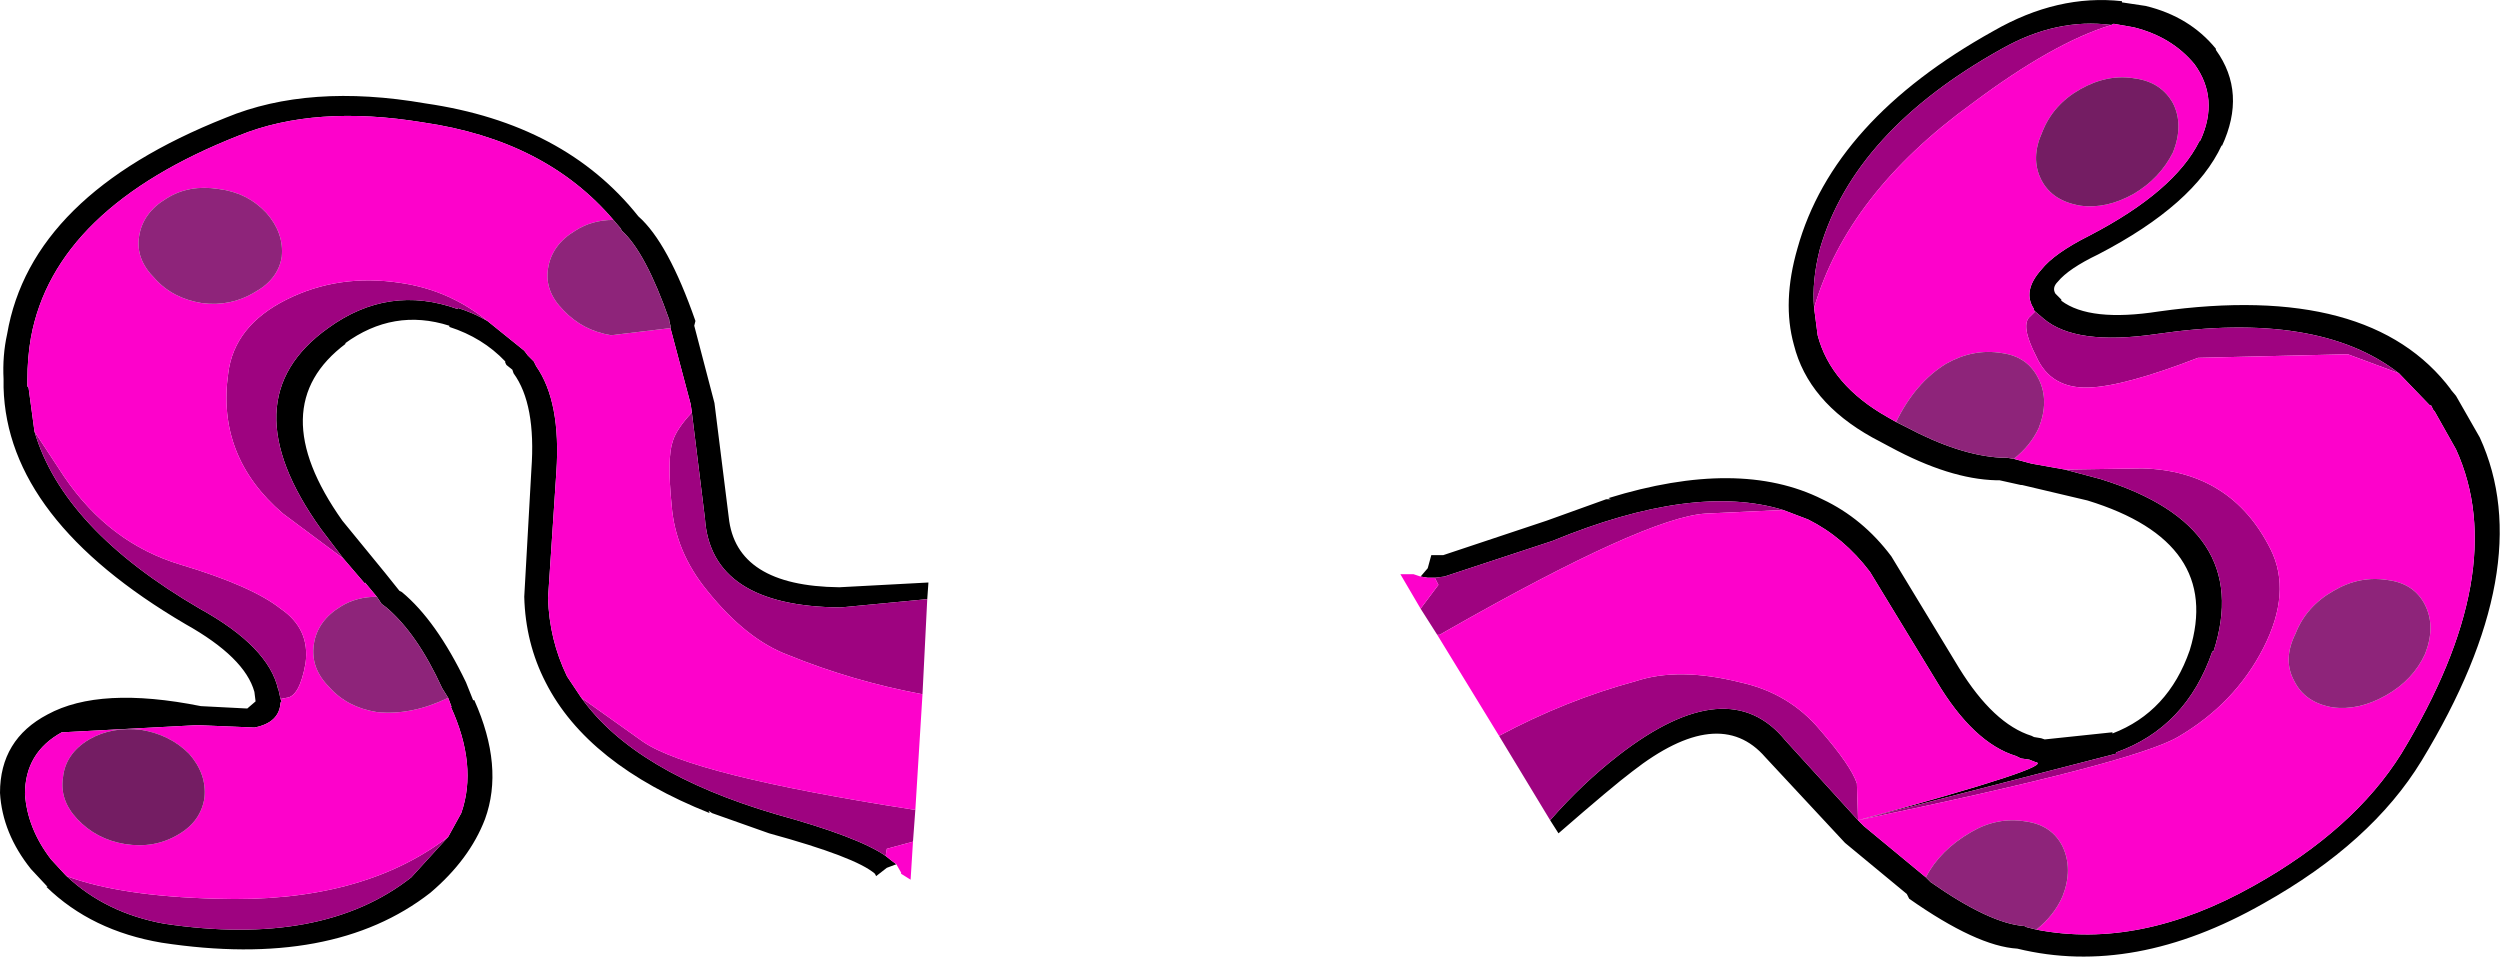
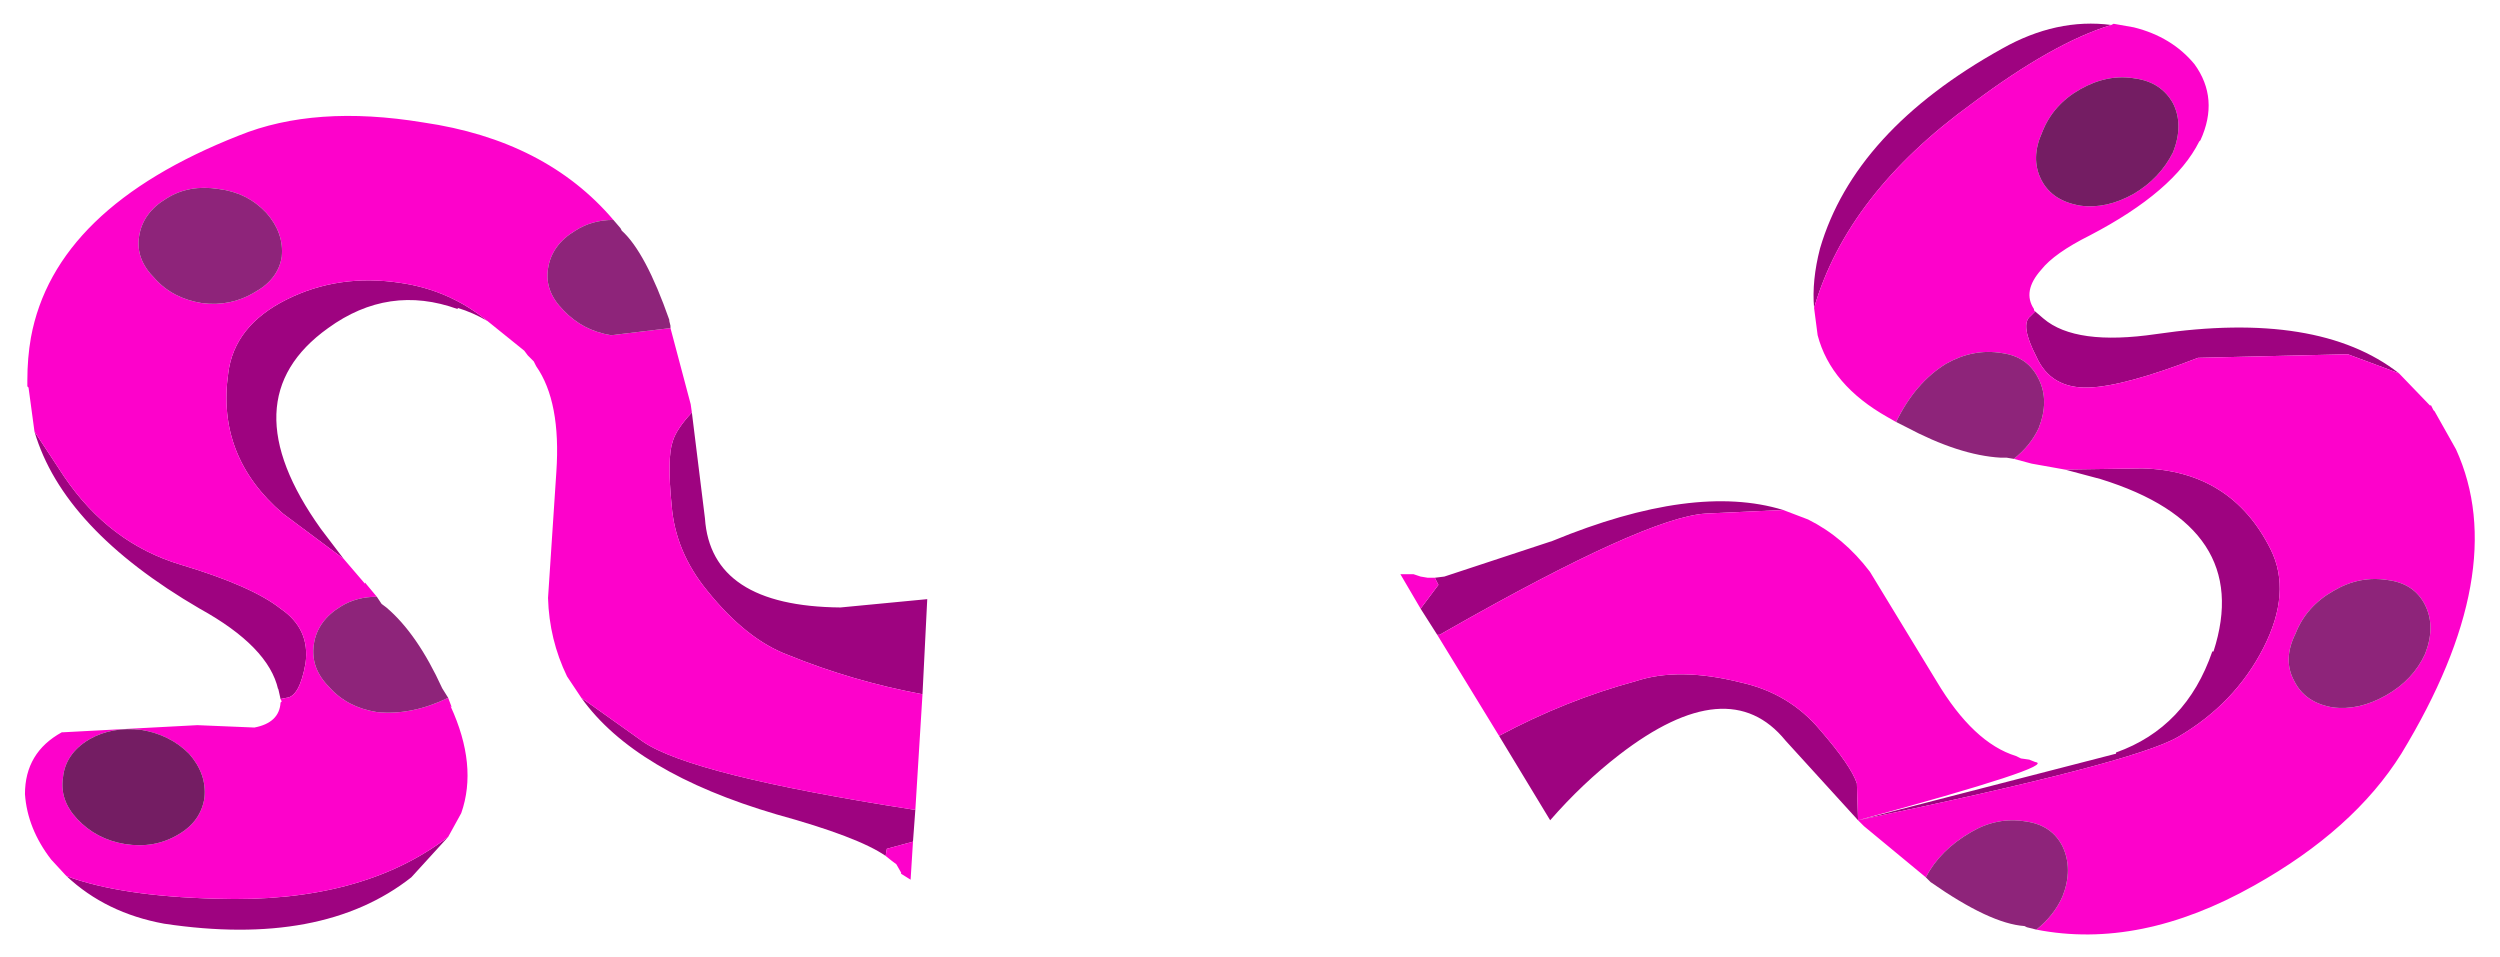
<svg xmlns="http://www.w3.org/2000/svg" height="40.25px" width="105.15px">
  <g transform="matrix(1.0, 0.0, 0.0, 1.0, 0.0, 0.0)">
-     <path d="M59.75 24.25 L60.05 23.9 60.2 23.35 60.3 23.35 60.7 23.35 65.05 21.9 67.55 21.0 67.75 21.0 67.65 20.95 Q73.15 19.25 76.65 21.0 78.35 21.8 79.55 23.4 L82.4 28.1 Q83.85 30.45 85.45 30.95 L85.55 31.0 85.85 31.05 86.0 31.1 88.85 30.8 88.85 30.85 Q91.2 29.95 92.1 27.35 93.5 22.8 87.8 21.05 L85.05 20.4 85.0 20.4 84.1 20.2 83.95 20.2 Q82.0 20.15 79.5 18.8 L78.75 18.4 Q76.05 16.9 75.45 14.5 74.95 12.7 75.6 10.45 77.1 5.05 83.85 1.3 86.55 -0.25 89.25 0.05 L89.25 0.1 90.25 0.25 Q92.1 0.7 93.2 2.05 L93.2 2.1 Q94.5 3.9 93.45 6.15 L93.45 6.1 Q92.3 8.6 88.25 10.7 87.0 11.3 86.55 11.85 86.3 12.1 86.45 12.35 L86.7 12.6 86.7 12.65 Q87.9 13.55 90.8 13.1 99.7 11.85 103.1 16.4 L103.05 16.35 103.3 16.65 104.3 18.4 Q106.8 23.85 101.85 32.0 99.75 35.45 95.2 38.0 89.75 41.1 84.85 39.9 83.15 39.8 80.3 37.8 L80.2 37.6 77.6 35.45 74.25 31.85 Q72.3 29.6 68.65 32.45 67.85 33.05 65.55 35.05 L65.2 34.5 Q66.55 32.95 68.1 31.75 72.7 28.2 75.1 31.15 L78.15 34.5 Q86.6 32.2 85.6 32.05 L85.35 31.95 85.0 31.9 84.8 31.8 Q83.0 31.25 81.45 28.65 L78.65 24.05 Q77.55 22.6 76.05 21.85 L75.0 21.45 Q71.25 20.3 65.3 22.75 L60.75 24.25 60.35 24.3 60.05 24.3 59.75 24.25 M86.85 19.75 L88.35 20.15 Q94.8 22.15 93.1 27.4 L93.05 27.4 Q91.95 30.6 89.0 31.65 L89.0 31.7 78.15 34.5 78.4 34.75 81.0 36.9 81.05 36.95 81.2 37.1 Q83.7 38.85 85.15 38.95 L85.25 39.0 85.65 39.1 Q90.0 39.95 94.8 37.25 99.0 34.9 101.0 31.7 105.65 24.05 103.3 18.9 L102.4 17.3 102.35 17.25 102.25 17.05 102.2 17.05 100.9 15.7 Q97.5 13.05 90.7 14.05 87.3 14.55 85.95 13.4 L85.6 13.1 85.55 13.05 85.55 13.0 Q85.05 12.25 85.85 11.35 86.4 10.65 87.9 9.9 91.45 8.05 92.5 5.95 L92.55 5.9 Q93.35 4.15 92.3 2.7 91.35 1.55 89.75 1.15 L88.9 1.0 88.8 1.05 Q86.5 0.75 84.2 2.05 78.0 5.5 76.55 10.45 76.2 11.8 76.3 12.95 L76.45 14.1 Q77.0 16.2 79.4 17.55 L79.75 17.75 80.15 17.95 Q82.4 19.15 84.15 19.25 L84.4 19.25 84.7 19.3 85.45 19.5 86.85 19.75 M25.8 9.25 Q22.95 5.9 17.8 5.15 13.25 4.4 10.05 5.7 2.3 8.75 1.3 14.2 1.15 15.05 1.15 16.0 L1.15 16.05 1.15 16.25 1.2 16.3 1.45 18.15 Q2.65 22.25 8.4 25.6 11.3 27.2 11.7 29.0 L11.7 28.95 11.8 29.4 11.85 29.5 11.8 29.55 Q11.75 30.4 10.7 30.6 L8.3 30.5 2.65 30.8 2.6 30.8 Q1.05 31.65 1.05 33.4 1.15 34.85 2.15 36.15 L2.75 36.8 2.8 36.85 Q4.45 38.4 6.9 38.85 13.55 39.85 17.3 36.9 L18.85 35.2 19.4 34.2 Q20.1 32.2 18.95 29.7 L19.0 29.75 18.85 29.35 18.6 28.95 Q17.55 26.65 16.25 25.55 L16.05 25.4 15.85 25.1 15.35 24.5 15.35 24.55 14.45 23.5 13.5 22.25 Q9.6 16.8 13.8 13.8 16.35 11.95 19.25 13.0 L19.25 12.95 Q19.9 13.15 20.5 13.5 L22.05 14.75 22.2 14.95 22.45 15.2 22.55 15.4 Q23.6 16.9 23.4 19.85 L23.05 25.15 Q23.1 26.9 23.85 28.45 L24.45 29.35 Q26.7 32.5 32.65 34.25 36.1 35.2 37.25 36.0 L37.5 36.2 37.7 36.35 37.3 36.5 36.85 36.85 36.8 36.75 Q36.0 36.05 32.35 35.05 L29.95 34.2 29.8 34.1 29.85 34.2 Q24.7 32.15 22.95 28.7 22.1 27.05 22.05 25.1 L22.35 19.75 Q22.55 17.0 21.6 15.7 L21.55 15.55 21.3 15.35 21.25 15.25 21.25 15.2 Q20.3 14.2 18.9 13.75 L18.9 13.7 Q16.55 12.95 14.5 14.45 L14.55 14.45 Q11.0 17.1 14.4 21.9 L16.2 24.1 16.8 24.85 16.9 24.9 Q18.35 26.1 19.6 28.7 L19.9 29.45 19.95 29.45 Q21.2 32.25 20.4 34.45 19.75 36.15 18.1 37.55 14.0 40.75 6.8 39.65 3.85 39.15 1.95 37.3 L2.0 37.3 1.3 36.55 Q0.1 35.05 0.0 33.35 0.0 31.1 2.0 30.05 4.2 28.85 8.45 29.7 L10.4 29.8 10.75 29.5 10.7 29.1 Q10.3 27.65 7.8 26.25 0.3 21.85 0.15 16.3 L0.15 15.95 Q0.1 14.95 0.3 14.05 1.3 8.2 9.5 4.95 13.0 3.5 17.9 4.35 23.75 5.2 26.85 9.1 28.1 10.2 29.25 13.5 L29.2 13.7 30.05 16.95 30.65 21.75 Q30.95 24.65 35.3 24.7 L39.05 24.5 39.0 25.2 35.35 25.55 Q29.9 25.5 29.65 21.8 L29.1 17.35 29.05 17.0 28.2 13.8 28.2 13.75 28.2 13.7 28.15 13.5 28.15 13.45 Q27.15 10.6 26.15 9.7 L26.1 9.6 25.8 9.25" fill="#000000" fill-rule="evenodd" stroke="none" />
    <path d="M60.35 24.3 L60.75 24.25 65.3 22.75 Q71.25 20.3 75.0 21.45 L71.75 21.6 Q69.25 21.75 60.9 26.5 L60.55 26.7 60.45 26.7 59.75 25.6 60.5 24.6 60.35 24.3 M78.15 34.5 L89.0 31.7 89.0 31.65 Q91.95 30.6 93.05 27.4 L93.1 27.4 Q94.8 22.15 88.35 20.15 L86.85 19.75 90.1 19.7 Q93.85 19.8 95.5 23.1 96.4 24.9 95.2 27.25 94.0 29.6 91.6 31.0 89.7 32.1 78.15 34.5 L75.1 31.15 Q72.7 28.2 68.1 31.75 66.55 32.95 65.2 34.5 L63.05 30.95 Q65.85 29.45 68.8 28.65 70.6 28.05 73.2 28.7 75.25 29.15 76.55 30.7 77.85 32.2 78.1 32.95 L78.15 34.5 M76.3 12.95 Q76.2 11.8 76.55 10.45 78.0 5.5 84.2 2.05 86.5 0.75 88.8 1.05 86.35 1.8 82.95 4.35 77.7 8.15 76.3 12.95 M85.6 13.1 L85.95 13.4 Q87.3 14.55 90.7 14.05 97.5 13.05 100.9 15.7 L98.75 14.9 92.45 15.05 Q89.35 16.25 87.85 16.3 86.25 16.35 85.65 15.0 84.95 13.65 85.4 13.3 L85.6 13.1 M1.45 18.15 L2.7 20.05 Q4.6 22.85 7.6 23.75 10.6 24.65 11.8 25.6 13.05 26.45 12.85 27.9 12.6 29.3 12.05 29.35 L11.8 29.4 11.7 28.95 11.7 29.0 Q11.3 27.2 8.4 25.6 2.65 22.25 1.45 18.15 M2.8 36.85 Q5.1 37.7 9.1 37.8 15.2 38.0 18.85 35.2 L17.3 36.9 Q13.55 39.85 6.9 38.85 4.45 38.4 2.8 36.85 M14.45 23.5 L11.9 21.6 Q9.1 19.2 9.6 15.7 9.85 13.7 12.05 12.6 14.25 11.5 16.85 11.9 18.9 12.2 20.5 13.5 19.9 13.15 19.25 12.95 L19.25 13.0 Q16.35 11.95 13.8 13.8 9.6 16.8 13.5 22.25 L14.45 23.5 M24.45 29.35 L27.05 31.2 Q29.1 32.6 38.4 34.05 L38.5 34.05 38.4 35.4 37.3 35.7 37.25 36.0 Q36.1 35.2 32.65 34.25 26.7 32.5 24.45 29.35 M38.8 29.2 Q35.85 28.65 33.15 27.55 31.4 26.9 29.75 24.85 28.4 23.2 28.25 21.25 28.05 19.25 28.3 18.55 28.45 18.05 29.1 17.35 L29.65 21.8 Q29.9 25.5 35.35 25.55 L39.0 25.2 38.8 29.2" fill="#9e0380" fill-rule="evenodd" stroke="none" />
    <path d="M59.75 24.25 L60.05 24.3 60.35 24.3 60.5 24.6 59.75 25.6 58.9 24.15 59.4 24.15 59.45 24.15 59.75 24.25 M75.0 21.45 L76.05 21.85 Q77.55 22.6 78.65 24.05 L81.45 28.65 Q83.0 31.25 84.8 31.8 L85.0 31.9 85.35 31.95 85.6 32.05 Q86.6 32.2 78.15 34.5 89.7 32.1 91.6 31.0 94.0 29.6 95.2 27.25 96.4 24.9 95.5 23.1 93.85 19.8 90.1 19.7 L86.85 19.75 85.45 19.5 84.7 19.3 Q85.4 18.75 85.75 18.0 86.2 16.85 85.75 15.95 85.3 15.0 84.2 14.85 83.0 14.65 81.85 15.3 80.55 16.1 79.75 17.75 L79.4 17.55 Q77.0 16.2 76.45 14.1 L76.3 12.95 Q77.7 8.15 82.95 4.35 86.35 1.8 88.8 1.05 L88.9 1.0 89.75 1.15 Q91.35 1.55 92.3 2.7 93.35 4.15 92.55 5.9 L92.5 5.95 Q91.45 8.05 87.9 9.9 86.4 10.65 85.85 11.35 85.05 12.25 85.55 13.0 L85.55 13.05 85.6 13.1 85.4 13.3 Q84.95 13.65 85.65 15.0 86.25 16.35 87.85 16.3 89.35 16.25 92.45 15.05 L98.75 14.9 100.9 15.7 102.2 17.05 102.25 17.05 102.35 17.25 102.4 17.3 103.3 18.9 Q105.65 24.05 101.0 31.7 99.0 34.9 94.8 37.25 90.0 39.95 85.65 39.1 86.4 38.5 86.75 37.7 87.2 36.55 86.75 35.6 86.3 34.7 85.2 34.55 84.0 34.35 82.9 35.0 81.6 35.75 81.0 36.9 L78.4 34.75 78.15 34.5 78.1 32.95 Q77.85 32.2 76.55 30.7 75.25 29.15 73.2 28.7 70.6 28.05 68.8 28.65 65.85 29.45 63.05 30.95 L60.45 26.7 60.55 26.7 60.9 26.5 Q69.25 21.75 71.75 21.6 L75.0 21.45 M87.5 8.65 Q88.6 8.8 89.75 8.15 90.85 7.5 91.4 6.4 91.85 5.25 91.4 4.35 90.9 3.45 89.8 3.3 88.65 3.1 87.5 3.75 86.35 4.4 85.9 5.55 85.4 6.65 85.85 7.55 86.3 8.45 87.5 8.65 M100.45 24.4 Q99.25 24.2 98.15 24.85 97.0 25.5 96.55 26.65 96.0 27.75 96.5 28.65 96.95 29.55 98.1 29.75 99.2 29.9 100.35 29.25 101.5 28.6 102.0 27.5 102.45 26.35 102.0 25.45 101.55 24.55 100.45 24.4 M25.8 9.25 Q24.9 9.25 24.2 9.7 23.2 10.3 23.05 11.3 22.9 12.25 23.7 13.05 24.5 13.9 25.7 14.1 L28.2 13.8 29.05 17.0 29.1 17.35 Q28.45 18.05 28.3 18.55 28.05 19.25 28.25 21.25 28.4 23.2 29.75 24.85 31.4 26.9 33.15 27.55 35.85 28.65 38.8 29.2 L38.5 34.05 38.4 34.05 Q29.1 32.6 27.05 31.2 L24.45 29.35 23.85 28.45 Q23.1 26.9 23.05 25.15 L23.4 19.85 Q23.6 16.9 22.55 15.4 L22.45 15.2 22.2 14.95 22.05 14.75 20.5 13.5 Q18.9 12.2 16.85 11.9 14.25 11.5 12.05 12.6 9.85 13.7 9.6 15.7 9.1 19.2 11.9 21.6 L14.45 23.5 15.35 24.55 15.35 24.5 15.85 25.1 Q15.0 25.1 14.35 25.5 13.35 26.1 13.2 27.1 13.05 28.1 13.85 28.9 14.6 29.75 15.85 29.95 17.3 30.1 18.85 29.35 L19.0 29.75 18.95 29.7 Q20.1 32.2 19.4 34.2 L18.85 35.2 Q15.2 38.0 9.1 37.8 5.1 37.7 2.8 36.85 L2.75 36.8 2.15 36.15 Q1.15 34.85 1.05 33.4 1.05 31.65 2.6 30.8 L2.65 30.8 8.3 30.5 10.7 30.6 Q11.75 30.4 11.8 29.55 L11.85 29.5 11.8 29.4 12.05 29.35 Q12.6 29.3 12.85 27.9 13.05 26.45 11.8 25.6 10.6 24.65 7.6 23.75 4.6 22.85 2.7 20.05 L1.45 18.15 1.2 16.3 1.15 16.25 1.15 16.05 1.15 16.0 Q1.15 15.05 1.3 14.2 2.3 8.75 10.05 5.7 13.25 4.4 17.8 5.15 22.95 5.9 25.8 9.25 M37.7 36.35 L37.5 36.2 37.25 36.0 37.3 35.7 38.4 35.4 38.3 37.0 37.9 36.75 37.9 36.7 37.7 36.35 M5.85 9.95 Q5.7 10.9 6.5 11.7 7.25 12.55 8.5 12.75 9.7 12.9 10.7 12.3 11.7 11.75 11.85 10.8 11.95 9.8 11.2 8.95 10.4 8.1 9.2 7.95 7.95 7.75 7.0 8.35 6.0 8.95 5.85 9.95 M8.6 33.55 Q8.7 32.55 7.95 31.7 7.15 30.9 5.95 30.7 4.7 30.55 3.75 31.1 2.75 31.7 2.65 32.7 2.5 33.65 3.25 34.45 4.05 35.3 5.25 35.5 6.5 35.7 7.5 35.1 8.45 34.55 8.6 33.55" fill="#fd02cb" fill-rule="evenodd" stroke="none" />
    <path d="M87.5 8.65 Q86.3 8.45 85.85 7.55 85.4 6.65 85.9 5.55 86.35 4.4 87.5 3.75 88.65 3.1 89.8 3.3 90.9 3.45 91.4 4.35 91.85 5.25 91.4 6.4 90.85 7.5 89.75 8.15 88.6 8.8 87.5 8.65 M8.6 33.55 Q8.45 34.55 7.5 35.1 6.5 35.7 5.25 35.5 4.05 35.3 3.25 34.45 2.5 33.65 2.65 32.7 2.75 31.7 3.75 31.1 4.7 30.55 5.95 30.7 7.15 30.9 7.95 31.7 8.7 32.55 8.6 33.55" fill="#741d63" fill-rule="evenodd" stroke="none" />
    <path d="M84.7 19.3 L84.4 19.25 84.15 19.25 Q82.4 19.15 80.15 17.95 L79.75 17.75 Q80.55 16.1 81.85 15.3 83.0 14.65 84.2 14.85 85.3 15.0 85.75 15.95 86.2 16.85 85.75 18.0 85.4 18.75 84.7 19.3 M85.65 39.1 L85.25 39.0 85.15 38.95 Q83.7 38.85 81.2 37.1 L81.05 36.95 81.0 36.9 Q81.6 35.75 82.9 35.0 84.0 34.35 85.2 34.55 86.3 34.7 86.75 35.6 87.2 36.55 86.75 37.7 86.4 38.5 85.65 39.1 M100.45 24.4 Q101.55 24.55 102.0 25.45 102.45 26.35 102.0 27.5 101.5 28.6 100.35 29.25 99.2 29.9 98.1 29.75 96.95 29.55 96.5 28.65 96.0 27.75 96.55 26.65 97.0 25.5 98.15 24.85 99.25 24.2 100.45 24.4 M28.2 13.8 L25.7 14.1 Q24.5 13.9 23.7 13.05 22.9 12.25 23.05 11.3 23.2 10.3 24.2 9.7 24.9 9.25 25.8 9.25 L26.1 9.6 26.15 9.7 Q27.15 10.6 28.15 13.45 L28.15 13.5 28.2 13.7 28.2 13.75 28.2 13.8 M18.85 29.35 Q17.3 30.1 15.85 29.95 14.6 29.75 13.85 28.9 13.05 28.1 13.2 27.1 13.35 26.1 14.35 25.5 15.0 25.1 15.85 25.1 L16.05 25.4 16.25 25.55 Q17.55 26.65 18.6 28.95 L18.85 29.35 M5.85 9.95 Q6.0 8.95 7.0 8.35 7.95 7.75 9.2 7.95 10.4 8.1 11.2 8.95 11.95 9.8 11.85 10.8 11.7 11.75 10.7 12.3 9.7 12.9 8.5 12.75 7.25 12.55 6.5 11.7 5.7 10.9 5.85 9.95" fill="#8e247a" fill-rule="evenodd" stroke="none" />
  </g>
</svg>